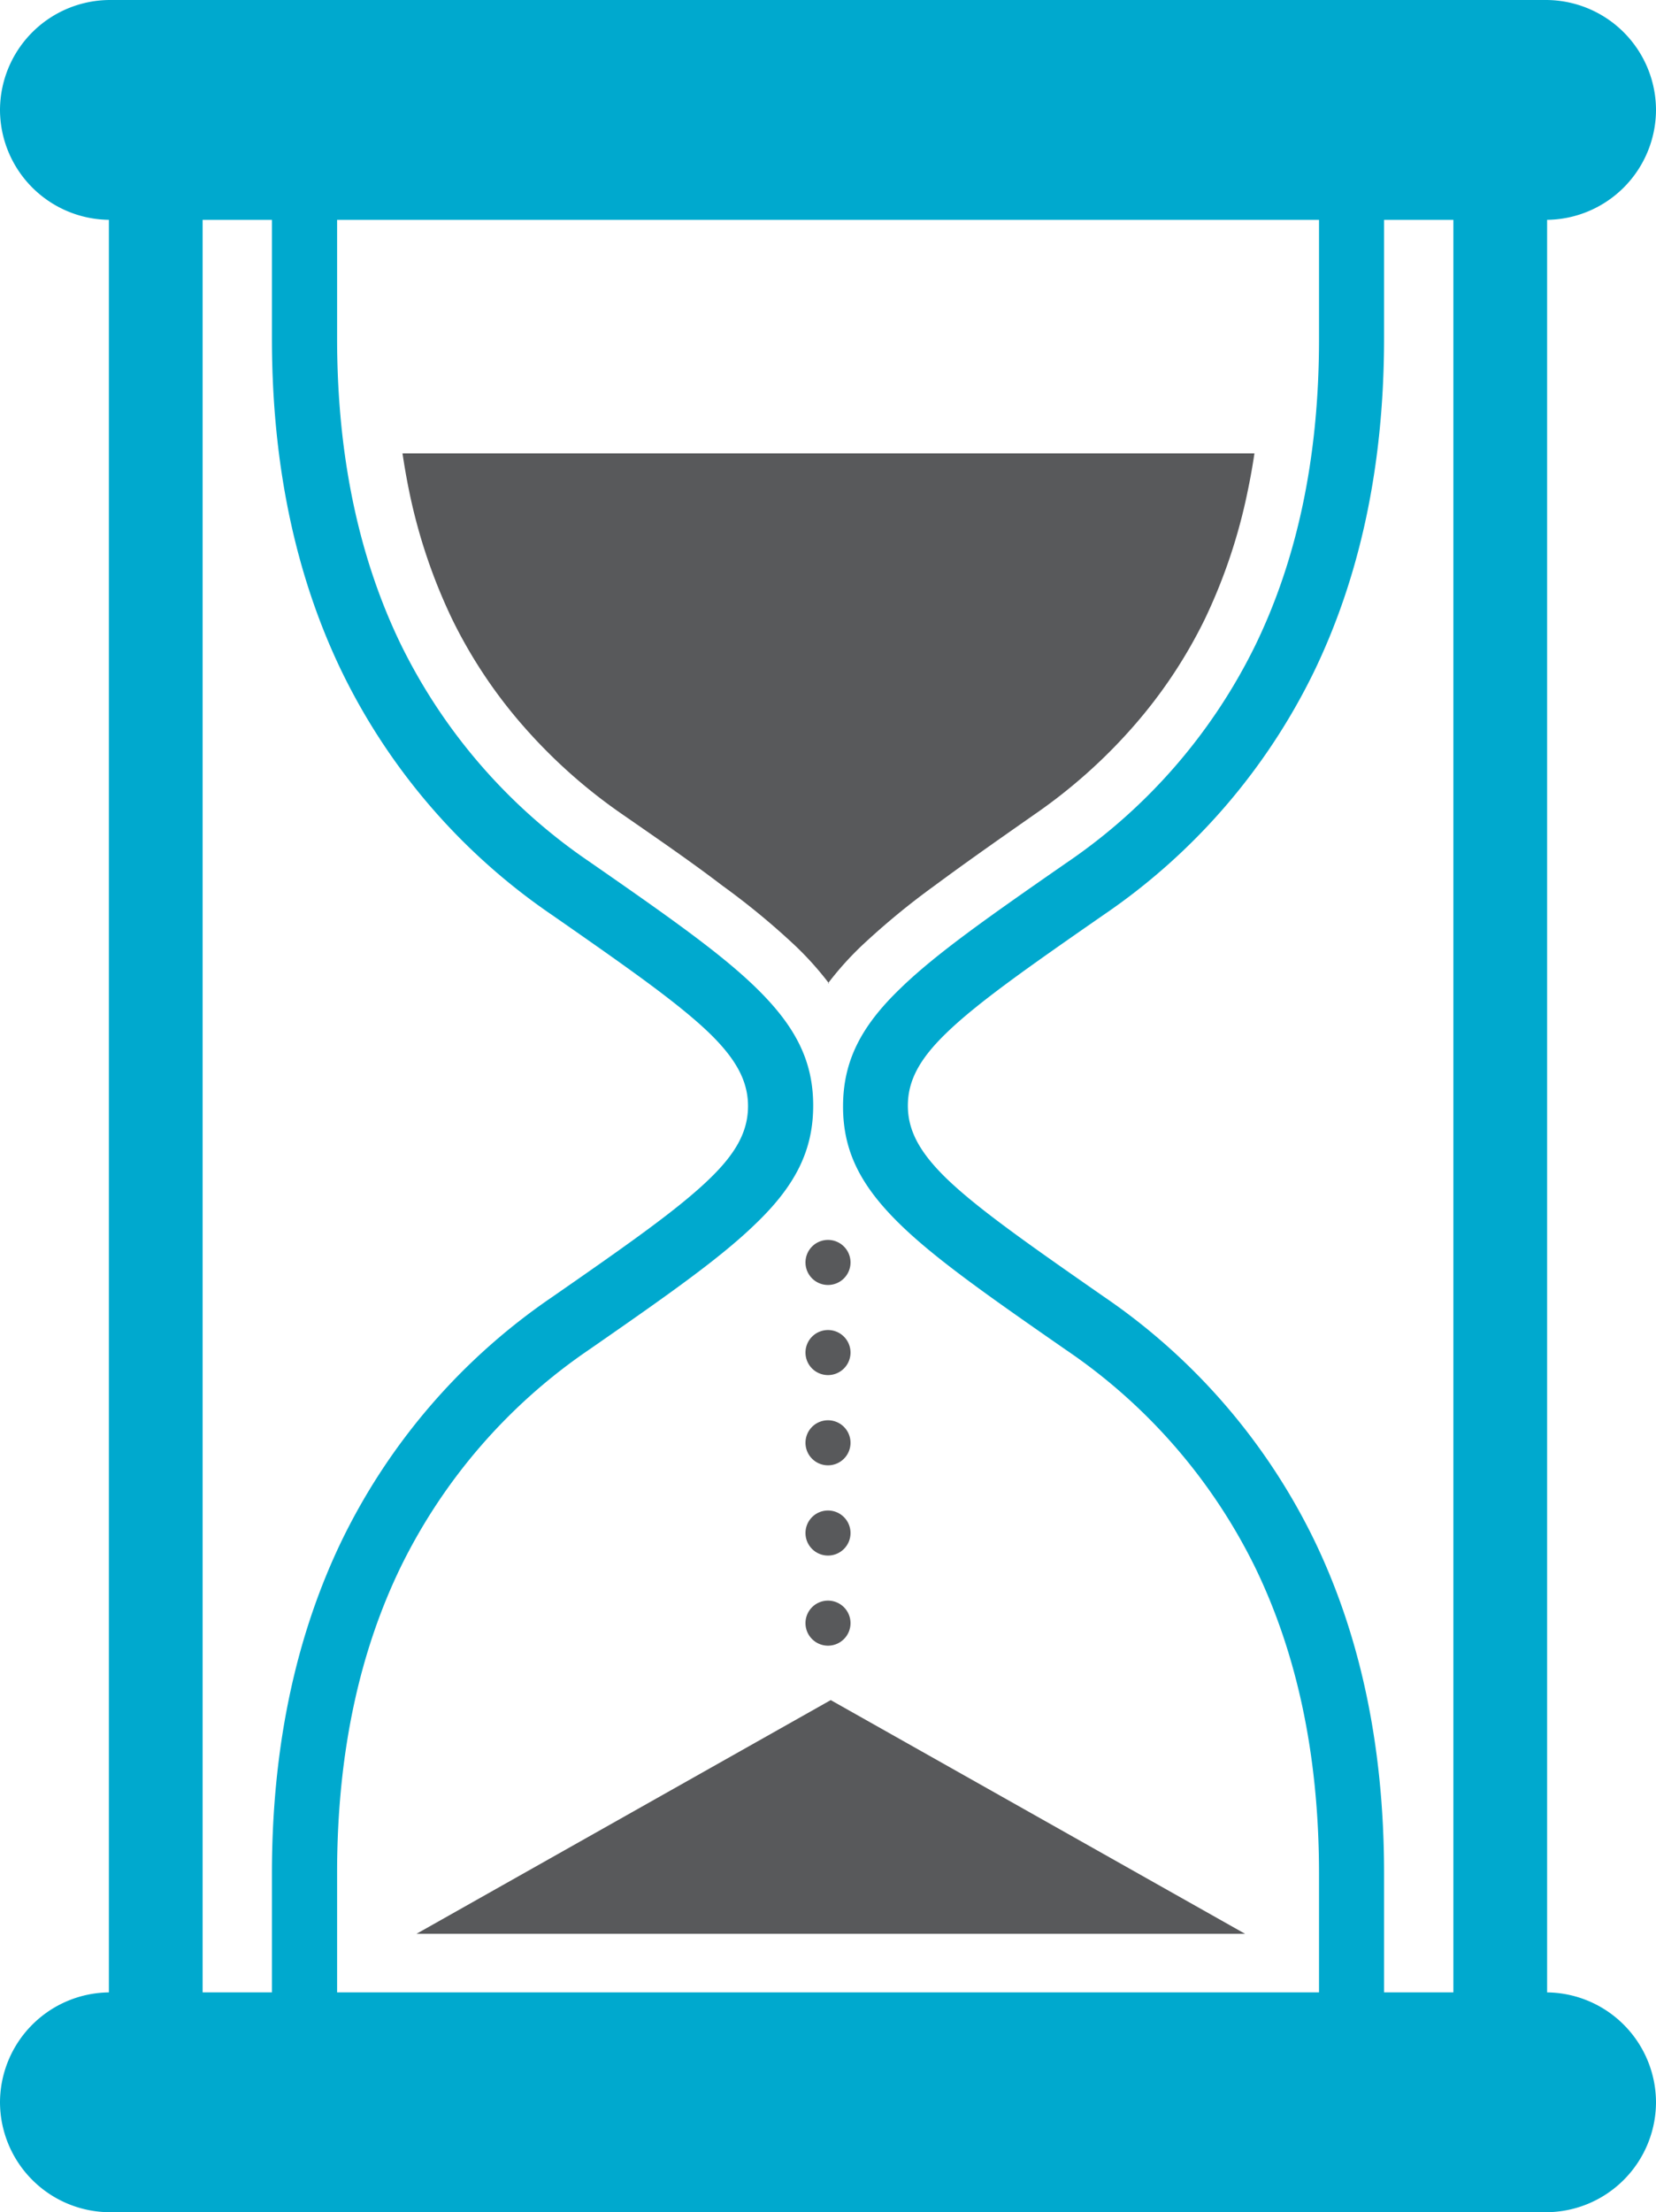
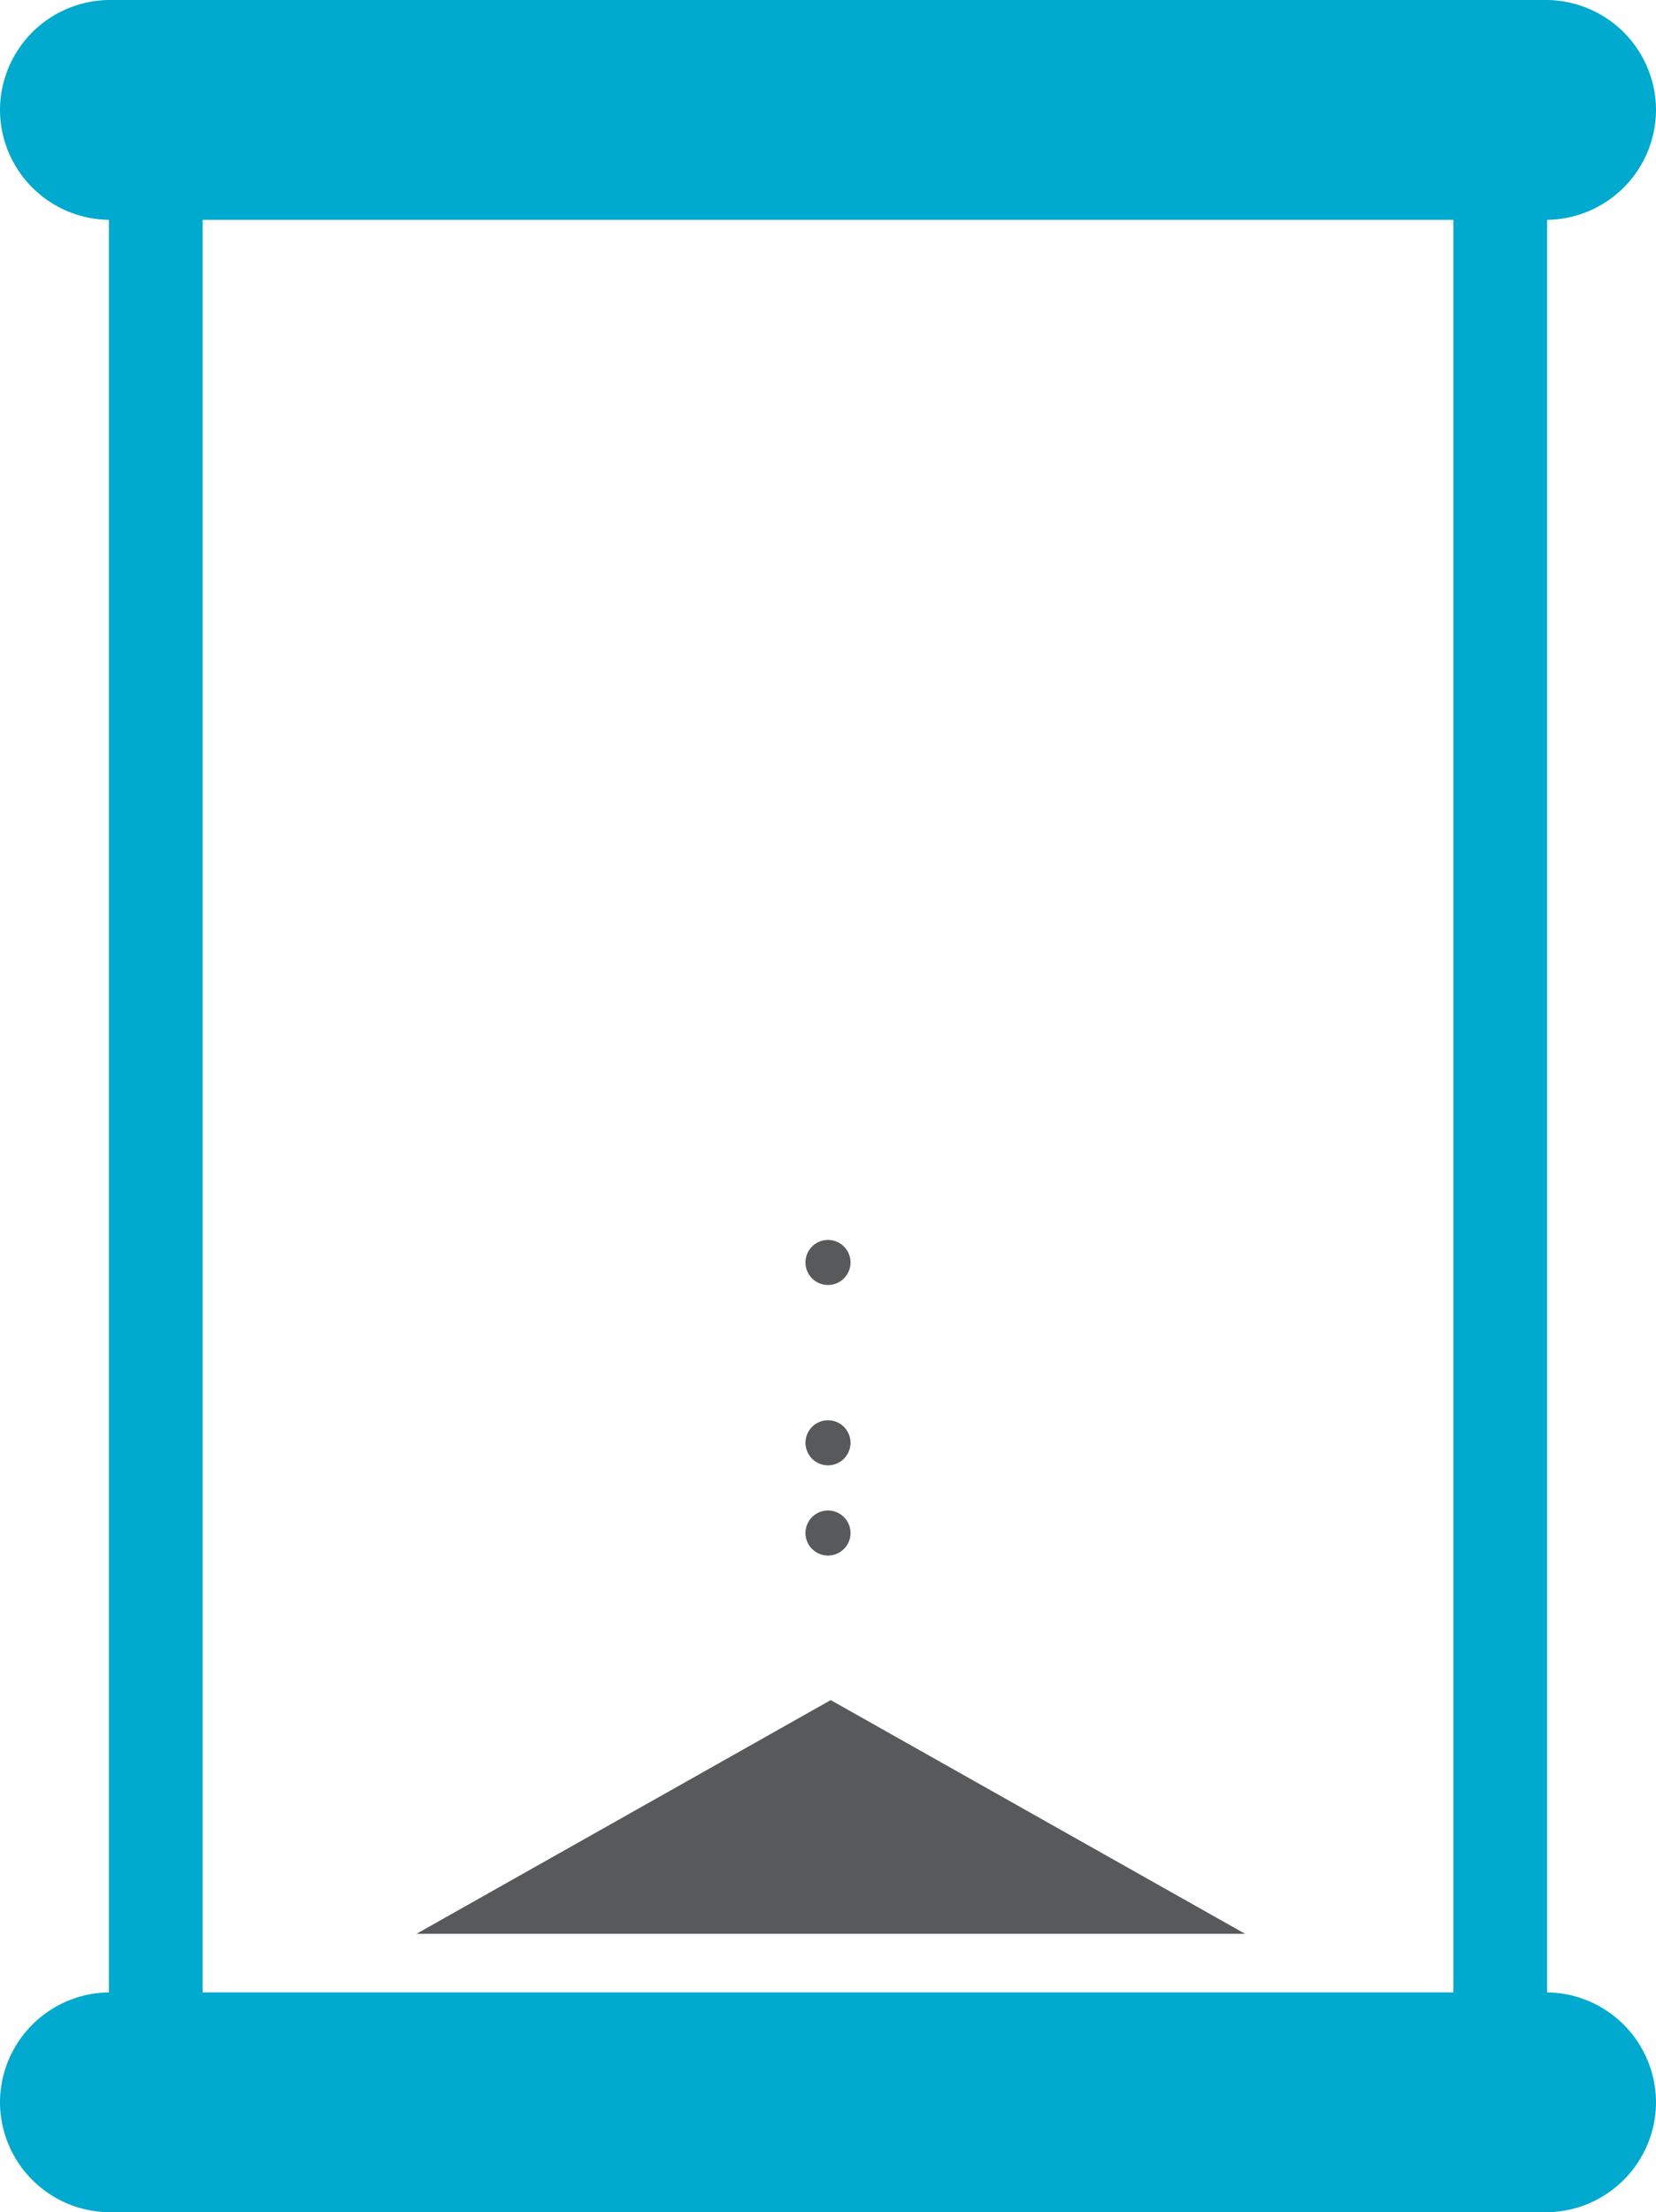
<svg xmlns="http://www.w3.org/2000/svg" id="Layer_1" data-name="Layer 1" viewBox="0 0 139.76 186.57">
  <defs>
    <style>.cls-1,.cls-2{fill:#00a9ce;}.cls-1,.cls-3{fill-rule:evenodd;}.cls-3{fill:#58595b;}</style>
  </defs>
  <title>16 minute delay_v2</title>
  <polygon class="cls-1" points="9.19 3.45 17.1 3.45 17.1 183.12 9.19 183.12 9.19 3.45 9.19 3.45" />
  <polygon class="cls-1" points="122.66 3.45 130.57 3.45 130.57 183.12 122.66 183.12 122.66 3.45 122.66 3.45" />
  <path class="cls-1" d="M245.89,303.22H367.11a9.3,9.3,0,0,1,9.27,9.27h0a9.3,9.3,0,0,1-9.27,9.27H245.89a9.3,9.3,0,0,1-9.27-9.27h0a9.3,9.3,0,0,1,9.27-9.27Z" transform="translate(-236.62 -303.22)" />
  <path class="cls-1" d="M245.89,471.25H367.11a9.3,9.3,0,0,1,9.27,9.27h0a9.3,9.3,0,0,1-9.27,9.27H245.89a9.3,9.3,0,0,1-9.27-9.27h0a9.3,9.3,0,0,1,9.27-9.27Z" transform="translate(-236.62 -303.22)" />
-   <path class="cls-2" d="M306.5,482H259.57V461.24c0-11.21,2.21-20.48,5.92-28.15a52.75,52.75,0,0,1,17.74-20.49c6.31-4.38,10.67-7.43,13.31-10,2.24-2.17,3.21-4,3.21-6.1s-1-3.94-3.21-6.1c-2.64-2.56-7-5.61-13.31-10a52.74,52.74,0,0,1-17.74-20.49c-3.72-7.67-5.92-16.94-5.92-28.15V311h93.86v20.73c0,11.21-2.21,20.48-5.92,28.15a52.74,52.74,0,0,1-17.74,20.49c-6.31,4.38-10.67,7.43-13.31,10-2.25,2.18-3.22,4-3.22,6.1s1,3.93,3.22,6.1c2.64,2.56,7,5.61,13.31,10a52.75,52.75,0,0,1,17.74,20.49c3.72,7.67,5.92,16.94,5.92,28.15V482H306.5Zm-41.43-5.5h82.87V461.24c0-10.34-2-18.82-5.36-25.77a47.34,47.34,0,0,0-15.93-18.36c-6.5-4.51-11-7.66-14-10.57-3.4-3.29-4.88-6.23-4.88-10s1.47-6.74,4.88-10c3-2.91,7.5-6.06,14-10.57a47.34,47.34,0,0,0,15.93-18.36c3.37-6.95,5.36-15.43,5.36-25.77V316.53H265.07v15.23c0,10.34,2,18.82,5.36,25.77a47.34,47.34,0,0,0,15.93,18.36c6.5,4.51,11,7.66,14,10.57,3.41,3.3,4.89,6.24,4.89,10s-1.48,6.74-4.89,10c-3,2.91-7.5,6.06-14,10.57a47.34,47.34,0,0,0-15.93,18.36c-3.37,6.95-5.36,15.43-5.36,25.77v15.23Z" transform="translate(-236.62 -303.22)" />
  <polygon class="cls-3" points="70.11 143.38 35.15 163.09 105.08 163.09 70.11 143.38 70.11 143.38" />
  <path class="cls-3" d="M306.5,407.79a1.9,1.9,0,1,1-1.9,1.9,1.9,1.9,0,0,1,1.9-1.9Z" transform="translate(-236.62 -303.22)" />
-   <path class="cls-3" d="M306.5,415.39a1.9,1.9,0,1,1-1.9,1.9,1.9,1.9,0,0,1,1.9-1.9Z" transform="translate(-236.62 -303.22)" />
  <path class="cls-3" d="M306.5,423a1.9,1.9,0,1,1-1.9,1.9,1.9,1.9,0,0,1,1.9-1.9Z" transform="translate(-236.62 -303.22)" />
  <path class="cls-3" d="M306.5,430.61a1.9,1.9,0,1,1-1.9,1.9,1.9,1.9,0,0,1,1.9-1.9Z" transform="translate(-236.62 -303.22)" />
-   <path class="cls-3" d="M306.5,438.21a1.9,1.9,0,1,1-1.9,1.9,1.9,1.9,0,0,1,1.9-1.9Z" transform="translate(-236.62 -303.22)" />
-   <path class="cls-3" d="M306.5,386.15a26.87,26.87,0,0,1,2.79-3.12,62.55,62.55,0,0,1,6.18-5.1c2.62-1.94,5.29-3.81,8.42-6a45.12,45.12,0,0,0,8.4-7.47,41,41,0,0,0,6-9,46.53,46.53,0,0,0,3.64-10.87q.32-1.52.56-3.13h-71.9q.24,1.61.55,3.13a46.58,46.58,0,0,0,3.65,10.87,41,41,0,0,0,6,9,45.11,45.11,0,0,0,8.4,7.47c3.13,2.17,5.8,4,8.42,6a62.41,62.41,0,0,1,6.18,5.1,26.94,26.94,0,0,1,2.79,3.12Z" transform="translate(-236.62 -303.22)" />
</svg>